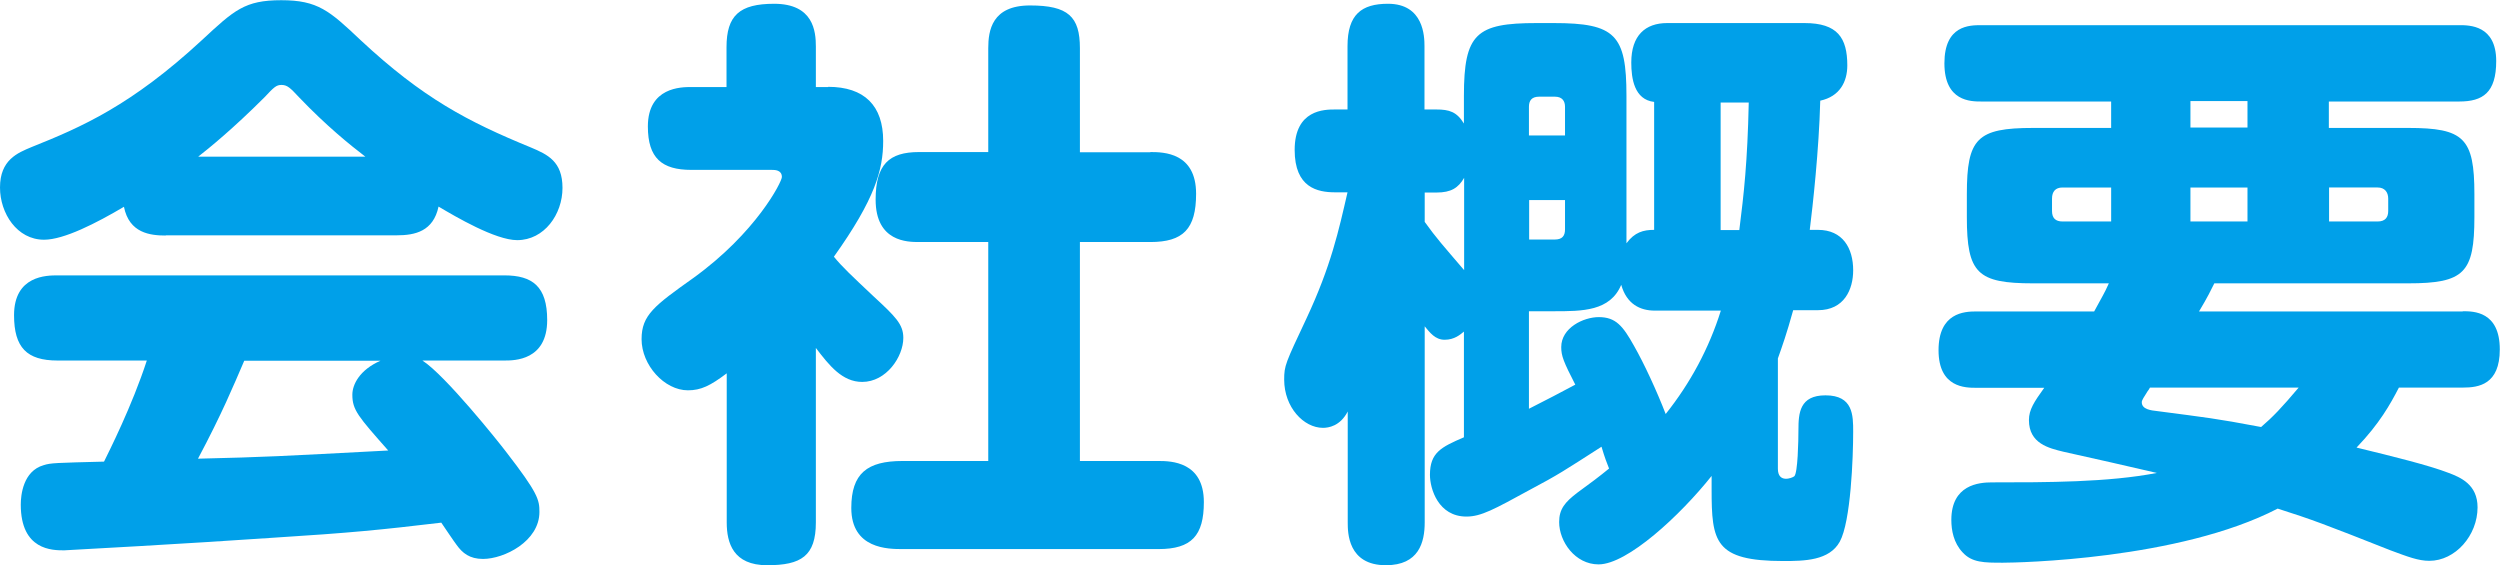
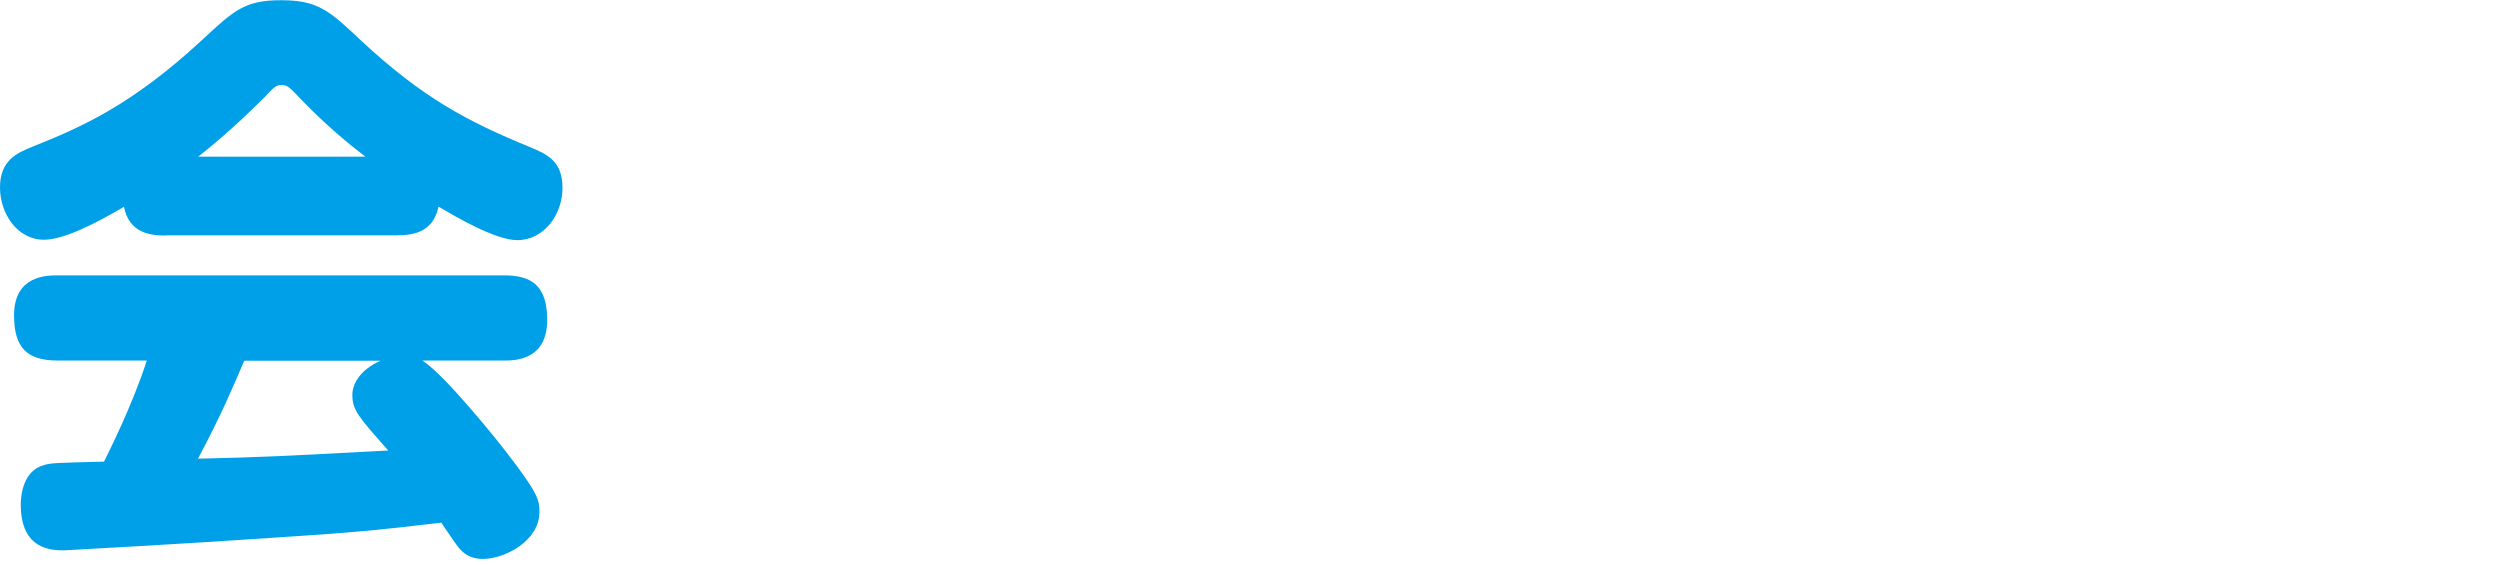
<svg xmlns="http://www.w3.org/2000/svg" id="b" width="119.2" height="26.96" viewBox="0 0 119.2 26.96">
  <g id="c">
    <path d="m7.9,11.23c-.73,0-1.74-.11-1.99-1.37-1.32.78-2.86,1.57-3.81,1.57-1.29,0-2.1-1.26-2.1-2.49,0-1.32.84-1.65,1.51-1.93,2.38-.95,4.76-1.99,8.12-5.1,1.54-1.43,2.04-1.9,3.78-1.9s2.3.5,3.78,1.9c2.97,2.77,5.12,3.89,8.12,5.12.81.34,1.51.67,1.51,1.93s-.87,2.49-2.16,2.49c-1.04,0-2.94-1.12-3.75-1.6-.25,1.18-1.12,1.37-1.99,1.37H7.9Zm12.24,5.96c1.09.7,3.64,3.89,3.98,4.34,1.54,1.99,1.6,2.3,1.6,2.88,0,1.4-1.68,2.24-2.69,2.24-.64,0-.98-.28-1.26-.67-.11-.14-.62-.9-.73-1.06-2.88.34-4.2.48-8.18.73-3.58.25-9.72.59-9.8.59-.56,0-2.07,0-2.07-2.18,0-.45.11-1.6,1.09-1.88.34-.11.59-.11,2.88-.17.22-.45,1.34-2.66,2.04-4.82H2.74c-1.46,0-2.07-.62-2.07-2.16,0-1.9,1.57-1.9,2.07-1.9h21.31c1.34,0,2.04.53,2.04,2.13,0,1.93-1.57,1.93-2.04,1.93h-3.92Zm-2.72-9.72c-.73-.56-1.85-1.46-3.16-2.83-.42-.45-.56-.59-.84-.59-.25,0-.36.11-.81.59-1.51,1.51-2.66,2.44-3.16,2.83h7.98Zm-5.77,9.72c-.53,1.23-1.06,2.52-2.21,4.68,3.33-.08,3.75-.11,9.07-.39-1.43-1.62-1.71-1.93-1.71-2.66,0-.48.34-1.18,1.34-1.62h-6.5Z" style="fill:#00a0e9;" />
-     <path d="m39.48,4.14c1.74,0,2.63.9,2.63,2.58,0,1.37-.39,2.77-2.35,5.52.39.48.84.9,1.88,1.88,1.06.98,1.43,1.34,1.43,1.99,0,.9-.81,2.1-1.96,2.1-.95,0-1.57-.78-2.21-1.62v8.32c0,1.6-.7,2.04-2.32,2.04s-1.93-1.06-1.93-2.04v-7.11c-.78.59-1.23.81-1.85.81-1.12,0-2.21-1.2-2.21-2.44,0-1.15.62-1.6,2.46-2.91,3-2.16,4.23-4.59,4.23-4.82,0-.34-.34-.34-.48-.34h-3.84c-1.4,0-2.07-.56-2.07-2.07,0-1.88,1.6-1.88,2.07-1.88h1.68v-1.9c0-1.51.62-2.07,2.27-2.07,1.88,0,1.99,1.32,1.99,2.04v1.93h.59Zm15.37,3.11c.64,0,2.18.03,2.18,1.99,0,1.68-.62,2.3-2.18,2.3h-3.36v10.44h3.75c.59,0,2.16.03,2.16,1.96,0,1.6-.59,2.24-2.16,2.24h-12.21c-.67,0-2.44,0-2.44-1.96,0-1.65.76-2.24,2.44-2.24h4.09v-10.44h-3.3c-.53,0-2.07,0-2.07-2.02,0-1.68.64-2.27,2.07-2.27h3.3V2.3c0-.84.17-2.04,1.99-2.04s2.38.53,2.38,2.04v4.96h3.36Z" style="fill:#00a0e9;" />
-     <path d="m81.62,22.68c-1.51,1.9-4.03,4.23-5.4,4.23-1.12,0-1.88-1.09-1.88-2.02,0-.62.28-.95.87-1.4.62-.45,1.06-.78,1.51-1.15-.11-.28-.2-.5-.36-1.04-1.79,1.15-2.07,1.34-3.39,2.04-1.74.95-2.35,1.29-3.05,1.29-1.34,0-1.74-1.32-1.74-1.99,0-1.06.53-1.32,1.62-1.79v-5.04c-.17.14-.45.39-.92.39-.45,0-.7-.34-.95-.64v9.35c0,.95-.28,2.04-1.85,2.04-1.82,0-1.82-1.57-1.82-2.04v-5.29c-.36.7-.92.78-1.18.78-.92,0-1.85-.98-1.85-2.3,0-.67.06-.78,1.06-2.91,1.18-2.52,1.54-4.2,1.96-6.02h-.59c-.84,0-1.93-.22-1.93-2.02,0-1.93,1.43-1.93,1.93-1.93h.59v-3.02c0-1.51.67-2.02,1.93-2.02,1.71,0,1.74,1.57,1.74,2.02v3.02h.56c.62,0,.98.11,1.32.67v-1.32c0-2.97.59-3.47,3.47-3.47h.81c2.94,0,3.47.56,3.47,3.47v7.03c.39-.53.81-.64,1.32-.64v-6.1c-.95-.11-1.09-1.12-1.09-1.88,0-1.29.67-1.88,1.71-1.88h6.55c1.57,0,2.04.7,2.04,2.02,0,.78-.36,1.48-1.29,1.68-.06,2.35-.36,5.04-.5,6.16h.39c1.18,0,1.68.87,1.68,1.93,0,.9-.42,1.9-1.68,1.9h-1.18c-.31,1.12-.53,1.74-.73,2.3v5.26c0,.7.67.45.78.36.17-.14.2-1.71.2-2.21,0-.81.06-1.65,1.29-1.65,1.32,0,1.32.95,1.32,1.74,0,1.2-.11,4.28-.64,5.24-.5.9-1.68.92-2.69.92-3.28,0-3.42-.92-3.42-3.42v-.67Zm-13.69-12.1c.56.78.87,1.12,1.88,2.3v-4.4c-.28.48-.62.7-1.32.7h-.56v1.4Zm4.98-4.12h1.71v-1.37c0-.28-.14-.48-.48-.48h-.76c-.36,0-.48.2-.48.48v1.37Zm0,4.96h1.23c.34,0,.48-.17.48-.48v-1.4h-1.71v1.88Zm5.99,3.39c-.7,0-1.34-.31-1.6-1.23-.53,1.26-1.85,1.26-3.22,1.26h-1.18v4.65c.98-.5,1.37-.7,2.21-1.15-.56-1.09-.67-1.37-.67-1.79,0-.92,1.06-1.43,1.79-1.43.81,0,1.15.42,1.68,1.37.48.84,1.09,2.16,1.51,3.25,1.18-1.48,2.07-3.14,2.63-4.93h-3.16Zm4.03-3.84c.22-1.74.39-3.25.45-6.08h-1.34v6.08h.9Z" style="fill:#00a0e9;" />
-     <path d="m117.43,14.84c.5,0,1.76,0,1.76,1.82,0,1.68-1.01,1.82-1.76,1.82h-3.05c-.42.81-.92,1.71-2.02,2.86,1.85.45,3.42.84,4.37,1.2.59.22,1.4.56,1.4,1.65,0,1.34-1.06,2.55-2.3,2.55-.53,0-1.04-.2-1.85-.5-3.19-1.26-3.72-1.46-5.38-1.99-4.7,2.44-12.43,2.58-13.1,2.58-.9,0-1.48,0-1.93-.5-.42-.45-.53-1.04-.53-1.54,0-1.68,1.32-1.79,1.93-1.79,2.63,0,5.54,0,7.87-.45-.7-.17-3.81-.87-4.45-1.01-.7-.17-1.65-.39-1.65-1.51,0-.5.25-.87.73-1.54h-3.25c-.5,0-1.79,0-1.79-1.79s1.23-1.85,1.79-1.85h5.63c.39-.73.48-.84.7-1.34h-3.61c-2.66,0-3.16-.48-3.16-3.16v-1.09c0-2.66.48-3.16,3.16-3.16h3.72v-1.26h-6.19c-.5,0-1.76,0-1.76-1.82s1.2-1.82,1.76-1.82h22.79c.48,0,1.76,0,1.76,1.71,0,1.51-.64,1.93-1.76,1.93h-6.22v1.26h3.78c2.66,0,3.16.48,3.16,3.16v1.09c0,2.66-.48,3.16-3.16,3.16h-9.24c-.17.34-.31.64-.73,1.34h12.57Zm-16.77-4.28v-1.62h-2.32c-.34,0-.5.2-.5.53v.59c0,.34.17.5.5.5h2.32Zm1.85,7.92c-.03.06-.06.11-.11.17-.17.28-.28.42-.28.53,0,.34.45.39.73.42,2.35.31,2.74.34,4.96.76.56-.48.98-.92,1.79-1.88h-7.08Zm4.65-12.4v-1.26h-2.72v1.26h2.72Zm-2.72,2.86v1.62h2.72v-1.62h-2.72Zm6.61,1.62h2.32c.36,0,.5-.2.5-.5v-.59c0-.31-.17-.53-.5-.53h-2.32v1.62Z" style="fill:#00a0e9;" />
  </g>
</svg>